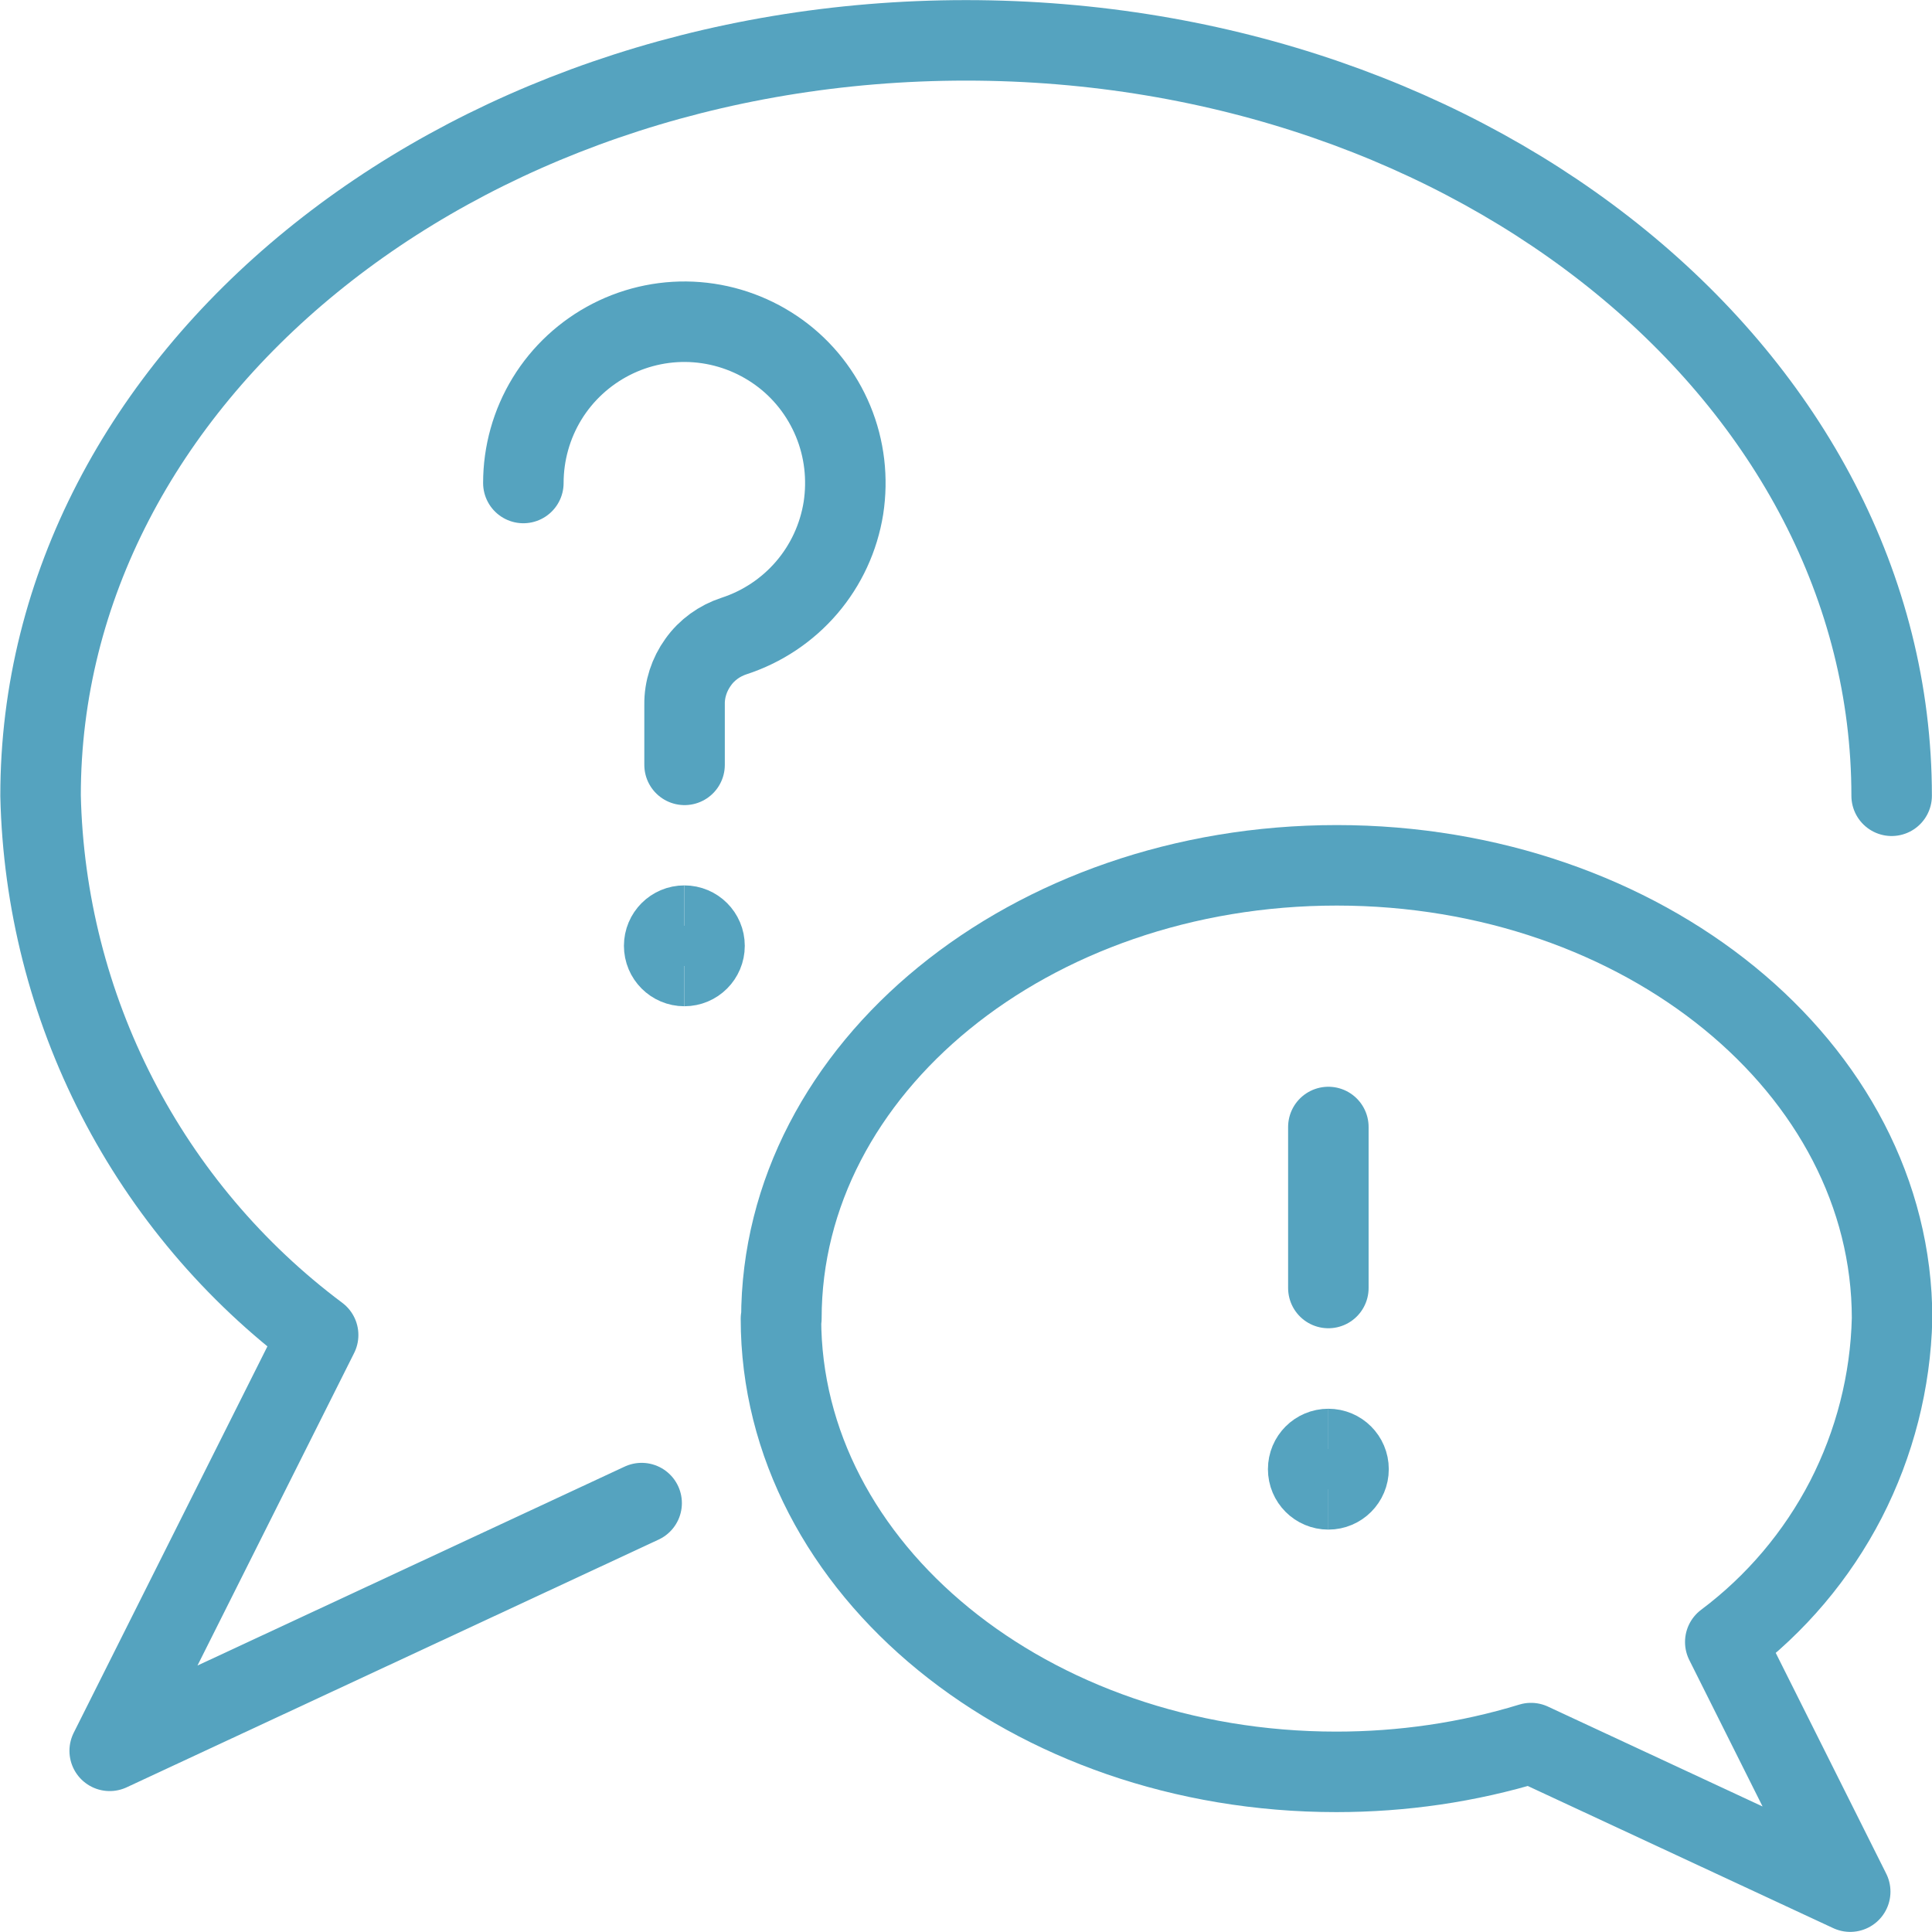
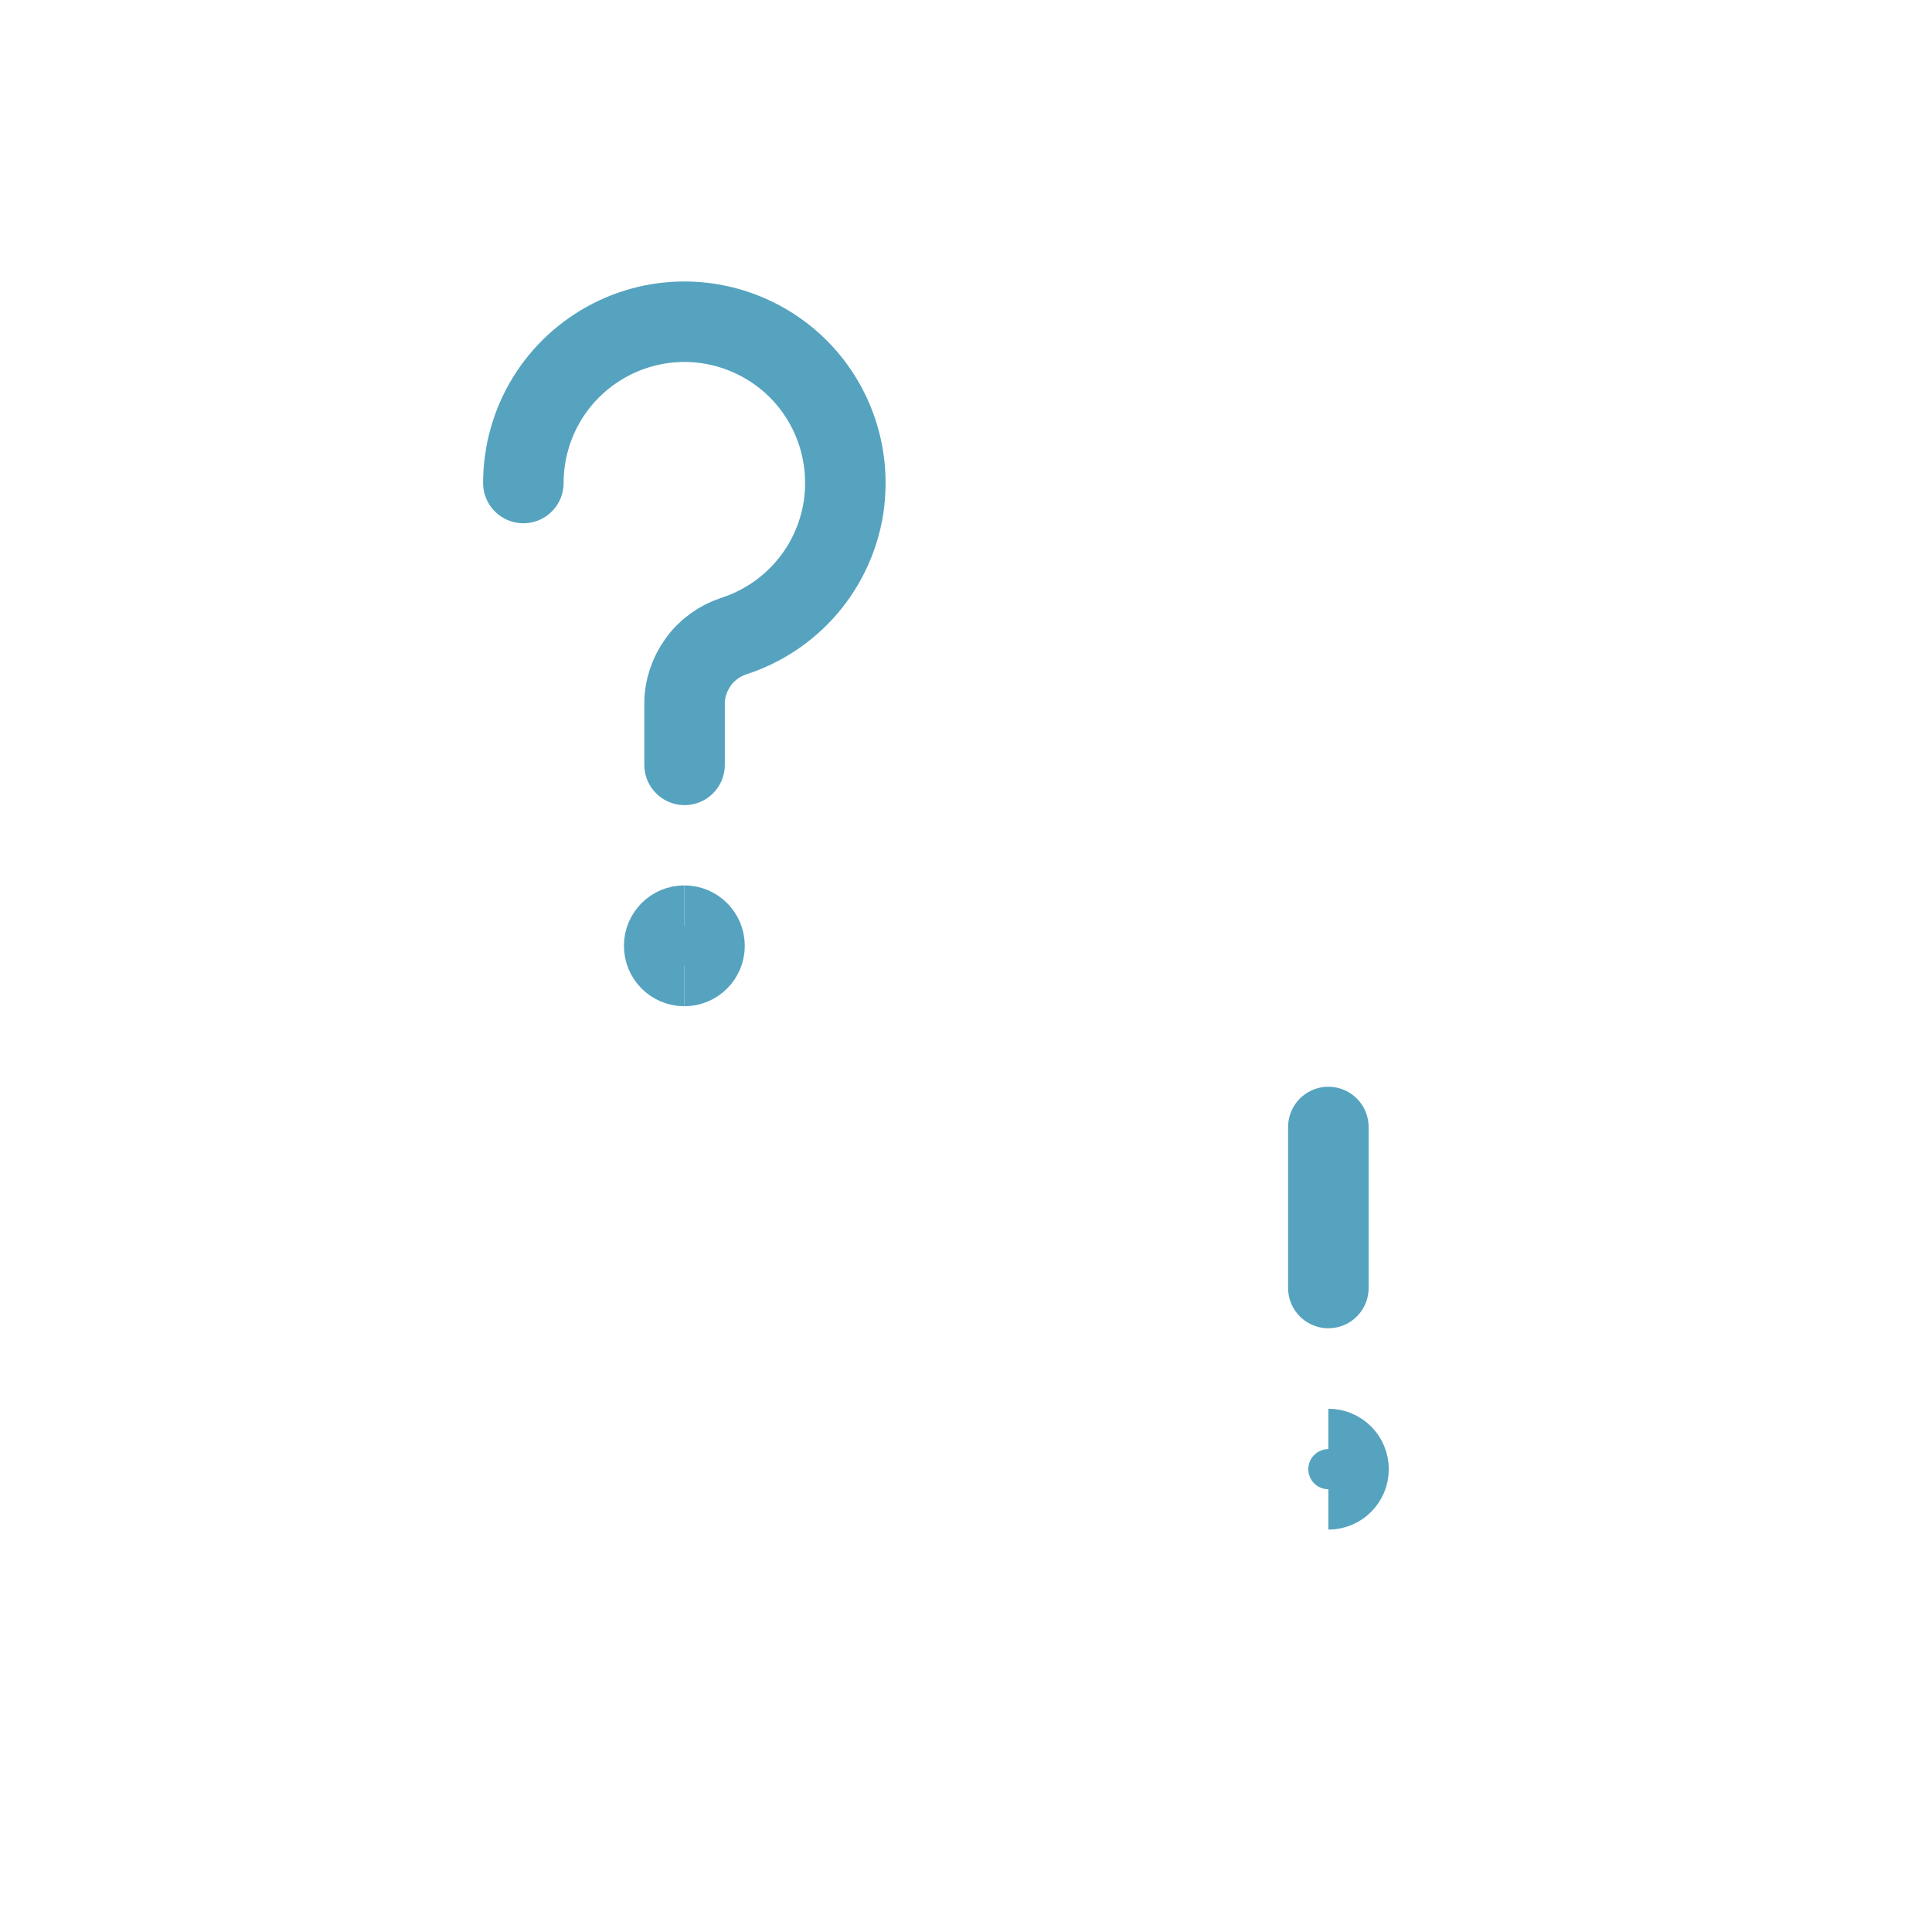
<svg xmlns="http://www.w3.org/2000/svg" id="Layer_1" viewBox="0 0 90 90">
  <defs>
    <style>.cls-1{stroke-linecap:round;stroke-linejoin:round;}.cls-1,.cls-2{fill:none;stroke:#55a3bf;stroke-width:3.75px;}.cls-2{stroke-miterlimit:15;}</style>
  </defs>
  <path class="cls-1" d="m61.88,60v-7.5" />
-   <path class="cls-1" d="m29.89,70.02l-24.78,11.54,9.71-19.37c-3.92-2.93-7.12-6.72-9.36-11.07-2.24-4.35-3.46-9.16-3.57-14.05C1.88,17.62,21.18,1.88,45,1.88s43.12,15.75,43.12,35.19" />
-   <path class="cls-1" d="m36.38,61.43c0,11.65,11.58,21.11,25.87,21.11,3.07,0,6.13-.44,9.07-1.34l14.87,6.92-5.82-11.63c2.35-1.76,4.27-4.03,5.62-6.64,1.34-2.61,2.08-5.49,2.15-8.43,0-11.66-11.58-21.11-25.87-21.11s-25.87,9.45-25.87,21.11Z" />
  <path class="cls-1" d="m24.38,22.5c0-1.38.38-2.74,1.1-3.92.72-1.18,1.76-2.14,2.99-2.77,1.23-.63,2.62-.91,4-.8,1.38.11,2.7.6,3.82,1.41,1.12.81,1.99,1.92,2.52,3.2.53,1.28.69,2.68.48,4.05-.22,1.37-.81,2.65-1.71,3.7-.9,1.05-2.07,1.83-3.39,2.26-.67.22-1.26.64-1.67,1.22-.41.57-.64,1.26-.63,1.97v2.81" />
  <path class="cls-2" d="m31.88,45c-.52,0-.94-.42-.94-.94s.42-.94.94-.94" />
  <path class="cls-2" d="m31.88,45c.52,0,.94-.42.94-.94s-.42-.94-.94-.94" />
  <g>
-     <path class="cls-2" d="m61.88,69.38c-.52,0-.94-.42-.94-.94s.42-.94.94-.94" />
    <path class="cls-2" d="m61.88,69.38c.52,0,.94-.42.94-.94s-.42-.94-.94-.94" />
  </g>
</svg>